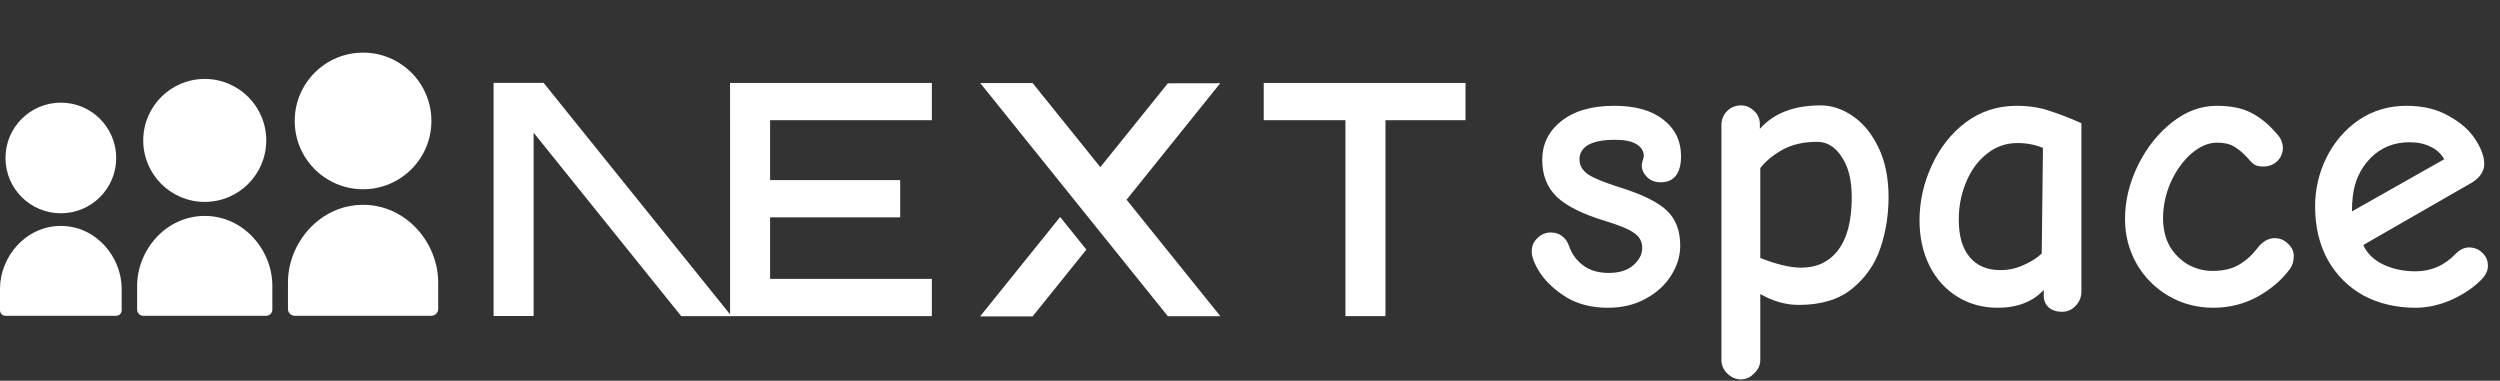
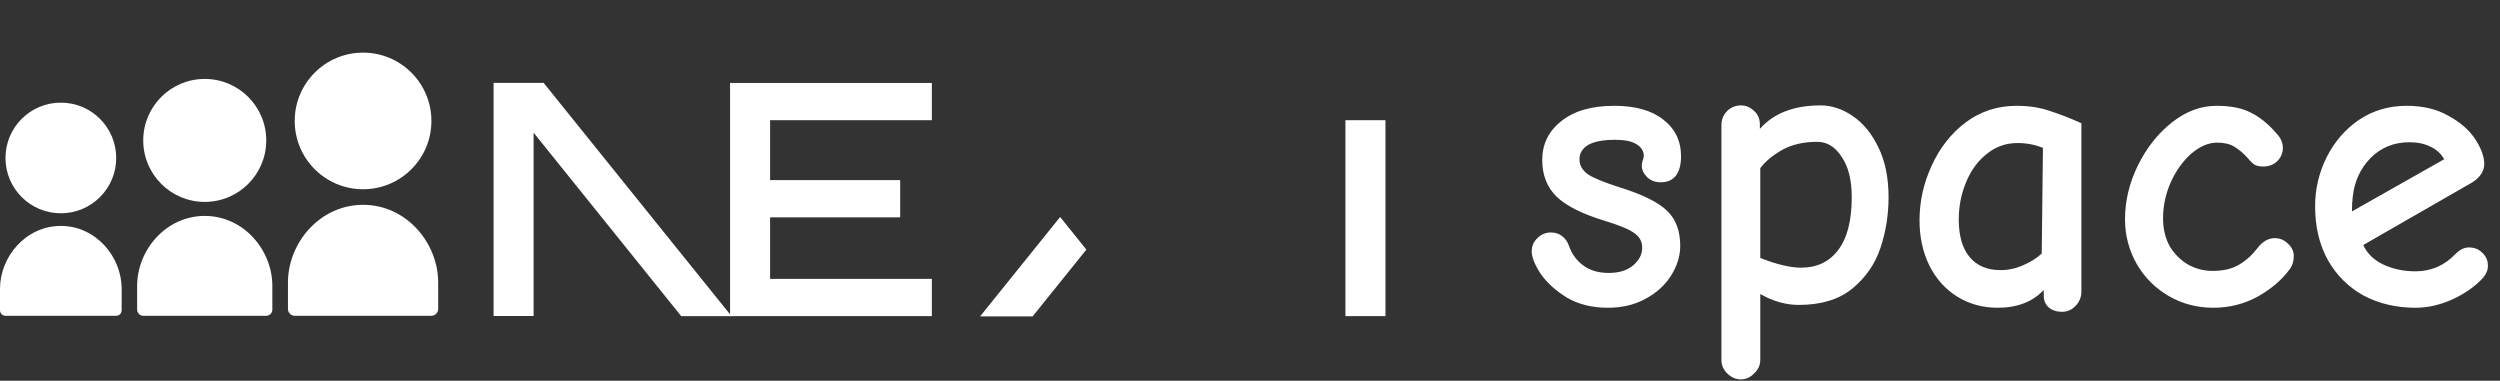
<svg xmlns="http://www.w3.org/2000/svg" width="1392" height="212" viewBox="0 0 1392 212" fill="none">
  <rect x="0" y="0" width="1392" height="212" fill="#333333" stroke="none" />
  <path d="M33.876 118.757C50.897 118.757 64.7 104.974 64.7 87.961C64.7 70.941 50.897 57.153 33.876 57.153C16.849 57.153 3.053 70.942 3.053 87.961C3.053 104.974 16.851 118.757 33.876 118.757Z" fill="white" />
  <path d="M33.876 125.792C14.329 125.792 0 143 0 160.783V172.751C0 174.446 1.38 175.834 3.077 175.834H64.662C66.365 175.834 67.745 174.446 67.745 172.751V160.783C67.745 143.001 53.419 125.792 33.877 125.792" fill="white" />
  <path d="M114.004 112.419C132.914 112.419 148.251 97.091 148.251 78.189C148.251 59.28 132.914 43.954 114.004 43.954C95.086 43.954 79.755 59.282 79.755 78.189C79.755 97.091 95.085 112.419 114.004 112.419Z" fill="white" />
  <path d="M114.004 120.225C92.287 120.225 76.363 139.352 76.363 159.109V172.408C76.363 174.289 77.897 175.833 79.783 175.833H148.216C150.109 175.833 151.641 174.289 151.641 172.408V159.109C151.641 139.352 135.72 120.225 114.004 120.225Z" fill="white" />
  <path d="M202.16 105.374C223.17 105.374 240.206 88.347 240.206 67.34C240.206 46.339 223.171 29.307 202.16 29.307C181.138 29.307 164.1 46.339 164.1 67.34C164.1 88.347 181.139 105.374 202.16 105.374Z" fill="white" />
  <path d="M202.161 114.048C178.029 114.048 160.337 135.296 160.337 157.254V172.029C160.337 174.119 162.04 175.834 164.138 175.834H240.173C242.275 175.834 243.978 174.119 243.978 172.029V157.254C243.978 135.296 226.291 114.048 202.161 114.048Z" fill="white" />
-   <path d="M703.641 46.189H815.999V66.925H771.428V176.015H749.14V66.925H703.641V46.189Z" fill="white" />
+   <path d="M703.641 46.189V66.925H771.428V176.015H749.14V66.925H703.641V46.189Z" fill="white" />
  <path d="M518.854 46.189V66.925H428.791V100.283H501.22V121.019H428.791V155.279H518.854V176.015H406.505V66.925H406.496V46.189H518.854Z" fill="white" />
-   <path d="M574.958 46.241H545.793L650.257 176.067H679.507L627.269 111.199L679.424 46.34L650.257 46.386L612.667 93.066L574.958 46.241Z" fill="white" />
  <path d="M604.888 138.977L590.282 120.819L545.711 176.166H574.96L604.888 138.977Z" fill="white" />
  <path fill-rule="evenodd" clip-rule="evenodd" d="M407.286 176.013L302.682 46.133H274.824V175.959H297.11V73.883L379.289 176.013H407.286Z" fill="white" />
  <path d="M895.22 171.352C886.508 171.352 878.921 169.474 872.462 165.719C866.153 161.813 861.271 157.382 857.816 152.424C854.511 147.317 852.859 143.186 852.859 140.031C852.859 137.027 853.91 134.548 856.013 132.596C858.116 130.492 860.595 129.441 863.449 129.441C866.003 129.441 868.106 130.117 869.758 131.469C871.561 132.821 872.838 134.624 873.589 136.877C875.241 141.534 877.945 145.214 881.701 147.918C885.456 150.622 890.113 151.974 895.671 151.974C901.529 151.974 906.111 150.547 909.416 147.693C912.721 144.838 914.373 141.609 914.373 138.003C914.373 134.548 912.946 131.844 910.092 129.892C907.388 127.789 901.83 125.46 893.418 122.906C881.1 119.151 872.237 114.72 866.829 109.612C861.421 104.354 858.717 97.519 858.717 89.107C858.717 80.244 862.247 73.034 869.307 67.476C876.368 61.767 886.207 58.913 898.825 58.913C910.542 58.913 919.631 61.467 926.09 66.575C932.7 71.682 936.005 78.517 936.005 87.079C936.005 91.736 935.028 95.341 933.075 97.895C931.122 100.299 928.343 101.5 924.738 101.5C921.584 101.5 919.03 100.524 917.077 98.571C915.124 96.618 914.148 94.515 914.148 92.262C914.148 91.511 914.298 90.609 914.598 89.558C915.049 88.356 915.274 87.455 915.274 86.854C915.274 84.15 913.922 81.972 911.218 80.32C908.665 78.667 904.684 77.841 899.276 77.841C892.516 77.841 887.484 78.817 884.179 80.77C881.025 82.723 879.447 85.352 879.447 88.657C879.447 92.112 881.1 94.966 884.404 97.219C887.709 99.322 893.643 101.726 902.205 104.43C914.673 108.335 923.311 112.616 928.118 117.273C933.075 121.93 935.554 128.465 935.554 136.877C935.554 142.585 933.826 148.143 930.371 153.551C927.067 158.809 922.335 163.09 916.176 166.395C910.167 169.7 903.182 171.352 895.22 171.352ZM969.309 211.235C966.455 211.235 963.901 210.108 961.648 207.855C959.545 205.752 958.493 203.273 958.493 200.419V69.729C958.493 66.575 959.545 63.946 961.648 61.843C963.751 59.739 966.38 58.688 969.534 58.688C972.088 58.688 974.416 59.664 976.52 61.617C978.773 63.57 979.899 66.124 979.899 69.278V71.757C987.561 63.044 998.827 58.688 1013.7 58.688C1019.86 58.688 1025.79 60.641 1031.5 64.546C1037.36 68.452 1042.17 74.311 1045.92 82.122C1049.68 89.783 1051.55 99.022 1051.55 109.837C1051.55 119.602 1050.05 128.99 1047.05 138.003C1044.04 147.017 1038.79 154.603 1031.27 160.762C1023.91 166.77 1014 169.775 1001.53 169.775C994.32 169.775 987.185 167.747 980.125 163.691V200.419C980.125 203.273 978.998 205.752 976.745 207.855C974.642 210.108 972.163 211.235 969.309 211.235ZM1002.88 149.045C1011.6 149.045 1018.43 145.815 1023.39 139.355C1028.5 132.746 1031.05 122.906 1031.05 109.837C1031.05 100.223 1029.17 92.713 1025.42 87.305C1021.81 81.747 1017.3 78.968 1011.9 78.968C1004.23 78.968 997.7 80.47 992.293 83.474C987.035 86.478 982.979 89.858 980.125 93.614V143.637C989.288 147.242 996.874 149.045 1002.88 149.045ZM1148.1 173.605C1145.1 173.605 1142.62 172.779 1140.67 171.127C1138.86 169.474 1137.96 167.296 1137.96 164.592V161.438C1131.8 168.047 1123.24 171.352 1112.28 171.352C1104.01 171.352 1096.58 169.324 1089.97 165.268C1083.36 161.212 1078.18 155.504 1074.42 148.143C1070.67 140.632 1068.79 132.145 1068.79 122.681C1068.79 112.166 1071.04 102.026 1075.55 92.262C1080.05 82.347 1086.36 74.311 1094.48 68.152C1102.74 61.993 1112.2 58.913 1122.87 58.913C1129.78 58.913 1136.01 59.89 1141.57 61.843C1147.13 63.645 1152.91 65.898 1158.92 68.602V162.339C1158.92 165.343 1157.87 167.972 1155.76 170.225C1153.66 172.479 1151.11 173.605 1148.1 173.605ZM1113.85 150.396C1118.21 150.396 1122.42 149.495 1126.47 147.693C1130.68 145.89 1134.13 143.712 1136.84 141.158L1137.51 82.347C1133.16 80.545 1128.42 79.644 1123.32 79.644C1116.86 79.644 1111.15 81.671 1106.19 85.727C1101.24 89.633 1097.4 94.891 1094.7 101.5C1092 107.96 1090.64 114.87 1090.64 122.23C1090.64 131.394 1092.67 138.379 1096.73 143.186C1100.78 147.993 1106.49 150.396 1113.85 150.396ZM1232.33 171.352C1223.32 171.352 1215.06 169.174 1207.55 164.817C1200.04 160.461 1194.1 154.527 1189.75 147.017C1185.39 139.355 1183.21 131.018 1183.21 122.005C1183.21 111.79 1185.62 101.801 1190.42 92.037C1195.23 82.272 1201.54 74.311 1209.35 68.152C1217.16 61.993 1225.42 58.913 1234.14 58.913C1242.1 58.913 1248.48 60.19 1253.29 62.744C1258.25 65.147 1263.05 69.053 1267.71 74.461C1269.96 76.864 1271.09 79.493 1271.09 82.347C1271.09 85.202 1270.04 87.68 1267.94 89.783C1265.83 91.736 1263.28 92.713 1260.27 92.713C1258.32 92.713 1256.74 92.412 1255.54 91.811C1254.49 91.21 1253.21 90.009 1251.71 88.206C1249.16 85.352 1246.6 83.174 1244.05 81.671C1241.65 80.169 1238.42 79.418 1234.36 79.418C1229.7 79.418 1224.97 81.446 1220.17 85.502C1215.51 89.558 1211.68 94.891 1208.67 101.5C1205.82 107.96 1204.39 114.644 1204.39 121.554C1204.39 127.563 1205.67 132.821 1208.22 137.327C1210.93 141.684 1214.38 145.064 1218.59 147.467C1222.79 149.72 1227.23 150.847 1231.88 150.847C1237.89 150.847 1242.77 149.72 1246.53 147.467C1250.44 145.214 1253.89 142.134 1256.89 138.229C1259.75 134.473 1262.98 132.596 1266.58 132.596C1269.44 132.596 1271.92 133.647 1274.02 135.75C1276.12 137.703 1277.17 139.956 1277.17 142.51C1277.17 145.514 1276.35 148.068 1274.7 150.171C1270.34 156.03 1264.41 161.062 1256.89 165.268C1249.38 169.324 1241.2 171.352 1232.33 171.352ZM1344.94 171.352C1334.27 171.352 1324.66 169.099 1316.09 164.592C1307.68 159.935 1301.07 153.401 1296.27 144.989C1291.46 136.426 1289.05 126.361 1289.05 114.795C1289.05 105.331 1291.16 96.318 1295.36 87.755C1299.72 79.043 1305.73 72.058 1313.39 66.8C1321.2 61.542 1330.06 58.913 1339.98 58.913C1349.14 58.913 1356.95 60.791 1363.41 64.546C1370.02 68.152 1374.98 72.508 1378.28 77.615C1381.59 82.723 1383.24 87.305 1383.24 91.361C1383.24 93.313 1382.64 95.191 1381.44 96.994C1380.24 98.796 1378.51 100.374 1376.26 101.726L1315.87 136.426C1317.97 141.083 1321.65 144.688 1326.91 147.242C1332.32 149.796 1338.33 151.072 1344.94 151.072C1353.65 151.072 1361.08 147.843 1367.24 141.383C1369.65 138.98 1372.13 137.778 1374.68 137.778C1377.68 137.778 1380.16 138.755 1382.12 140.707C1384.22 142.66 1385.27 145.064 1385.27 147.918C1385.27 150.321 1384.37 152.575 1382.57 154.678C1378.36 159.334 1372.73 163.315 1365.67 166.62C1358.76 169.775 1351.85 171.352 1344.94 171.352ZM1360.93 88.657C1359.13 85.502 1356.58 83.174 1353.27 81.671C1349.97 80.019 1346.06 79.193 1341.56 79.193C1332.99 79.193 1325.78 82.122 1319.92 87.981C1314.22 93.839 1310.91 101.05 1310.01 109.612C1309.71 111.865 1309.56 114.569 1309.56 117.724L1360.93 88.657Z" fill="white" />
</svg>